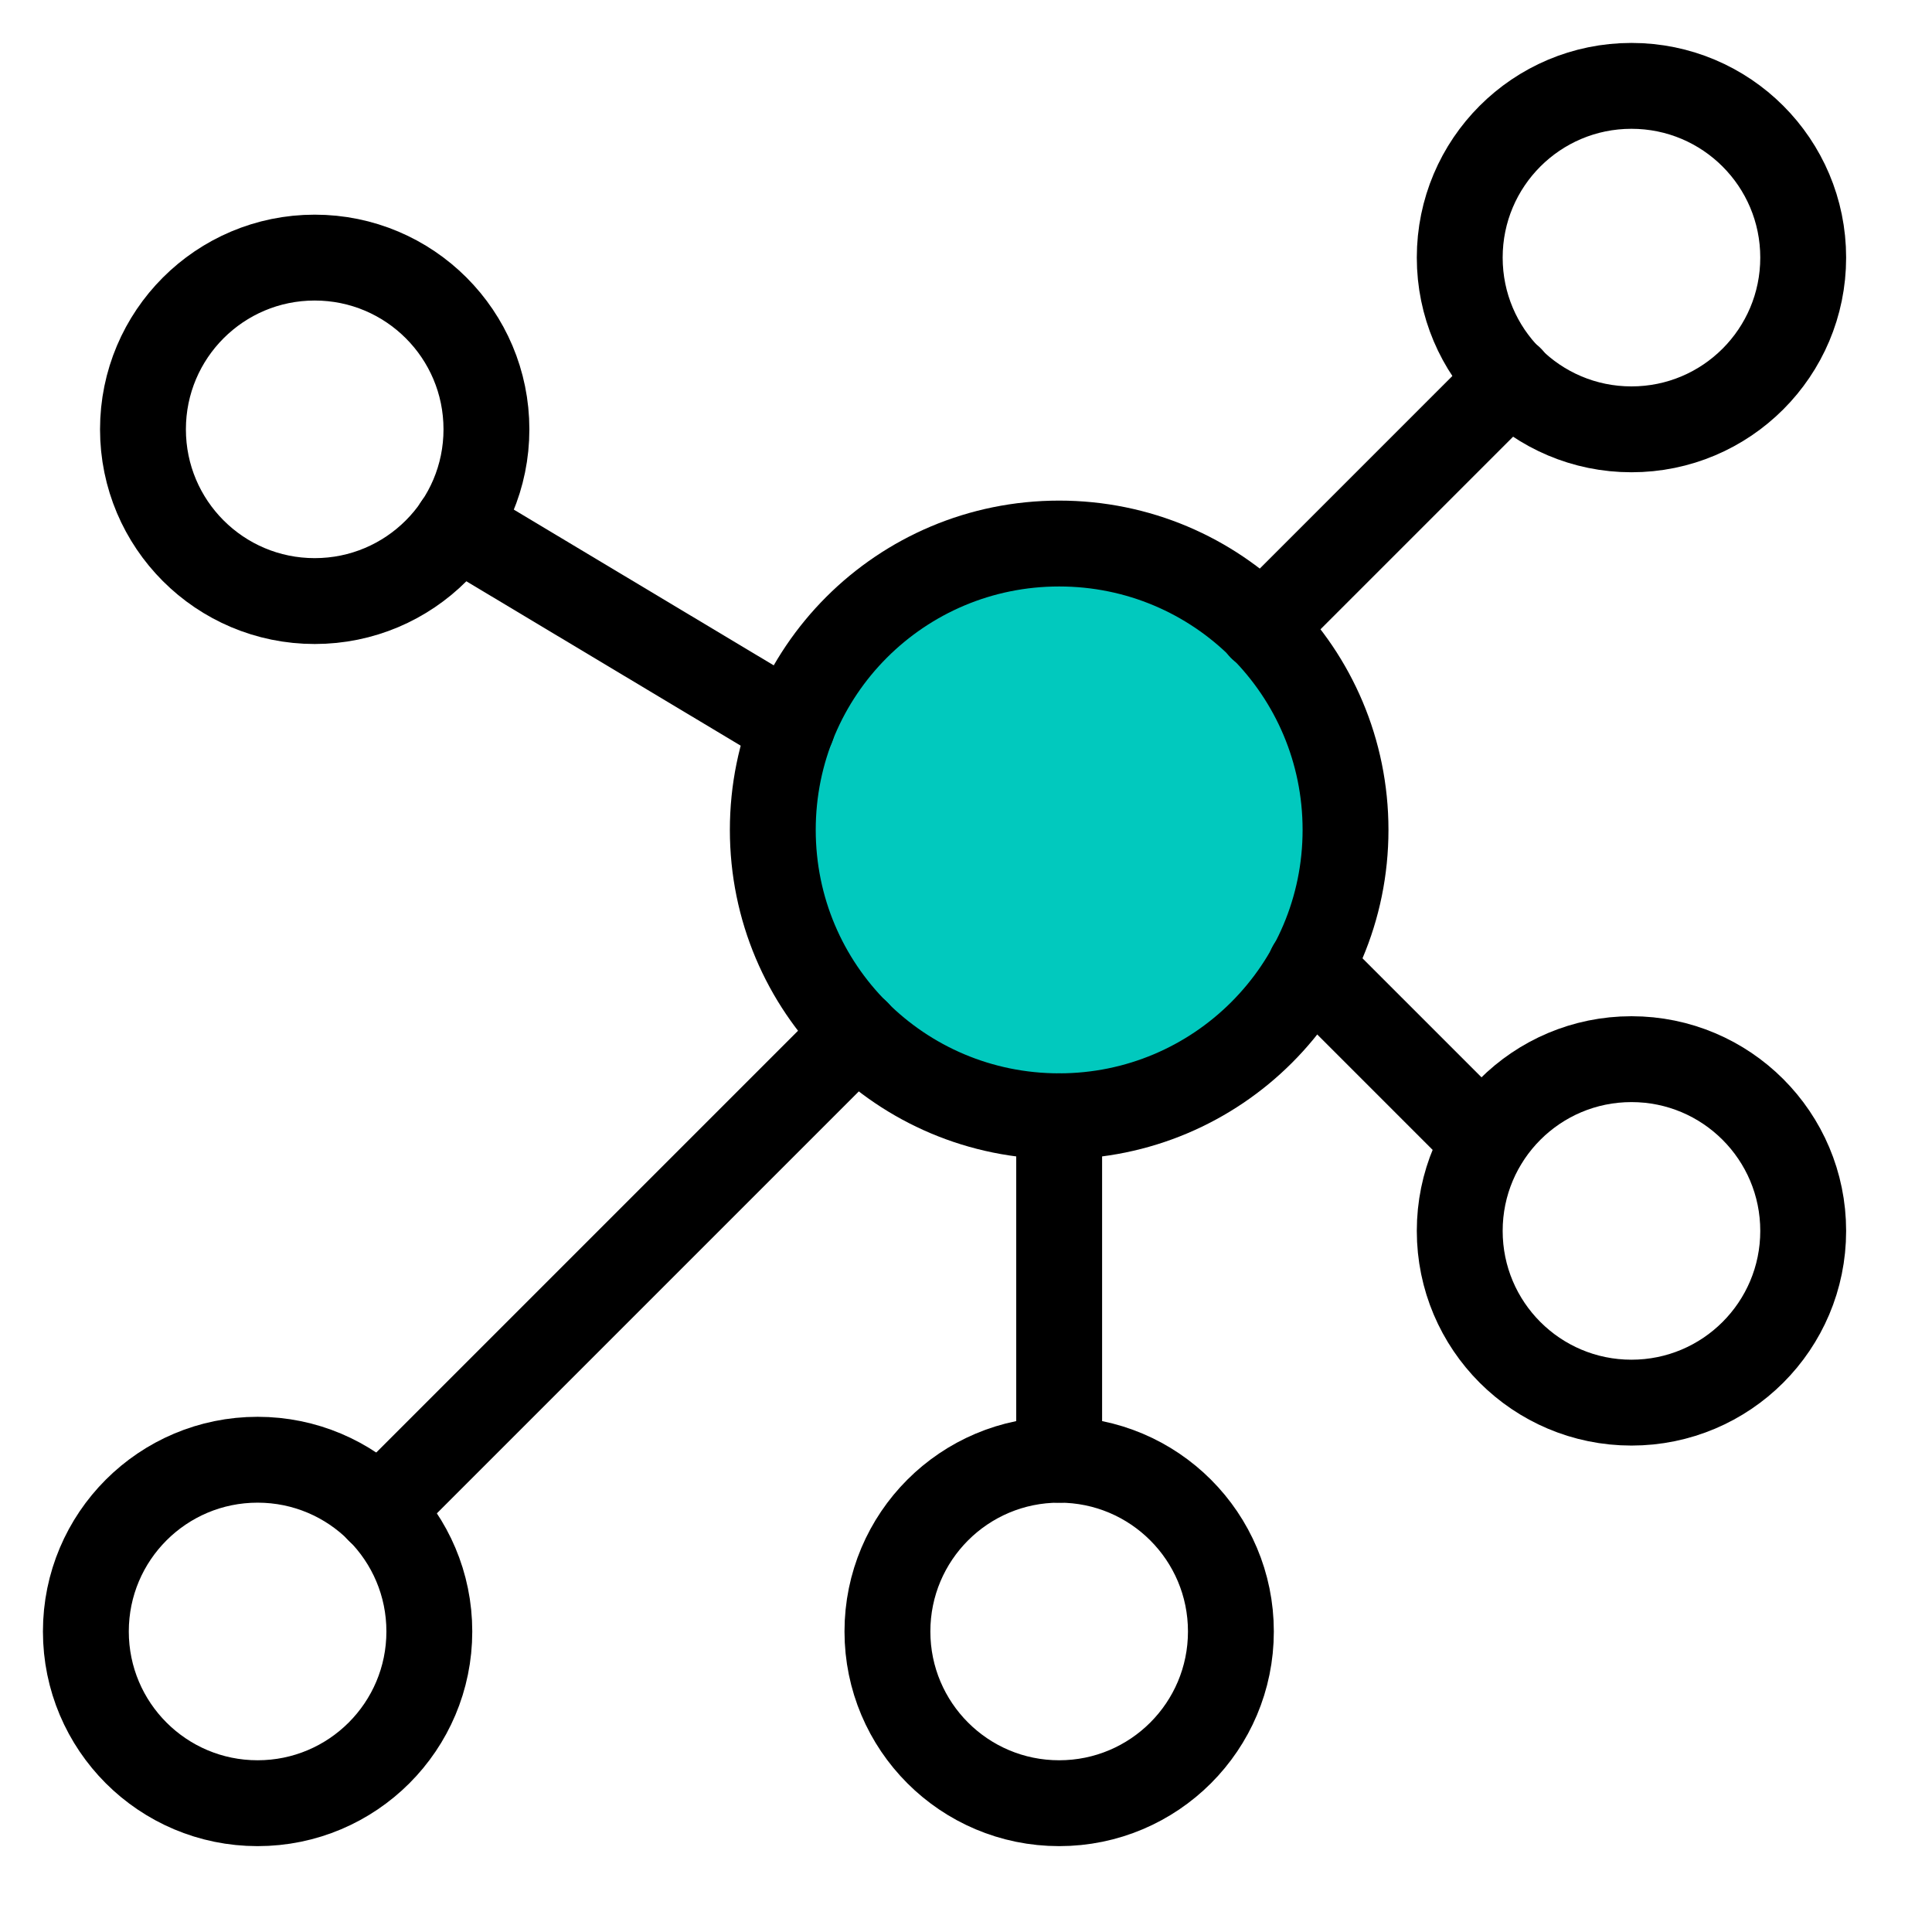
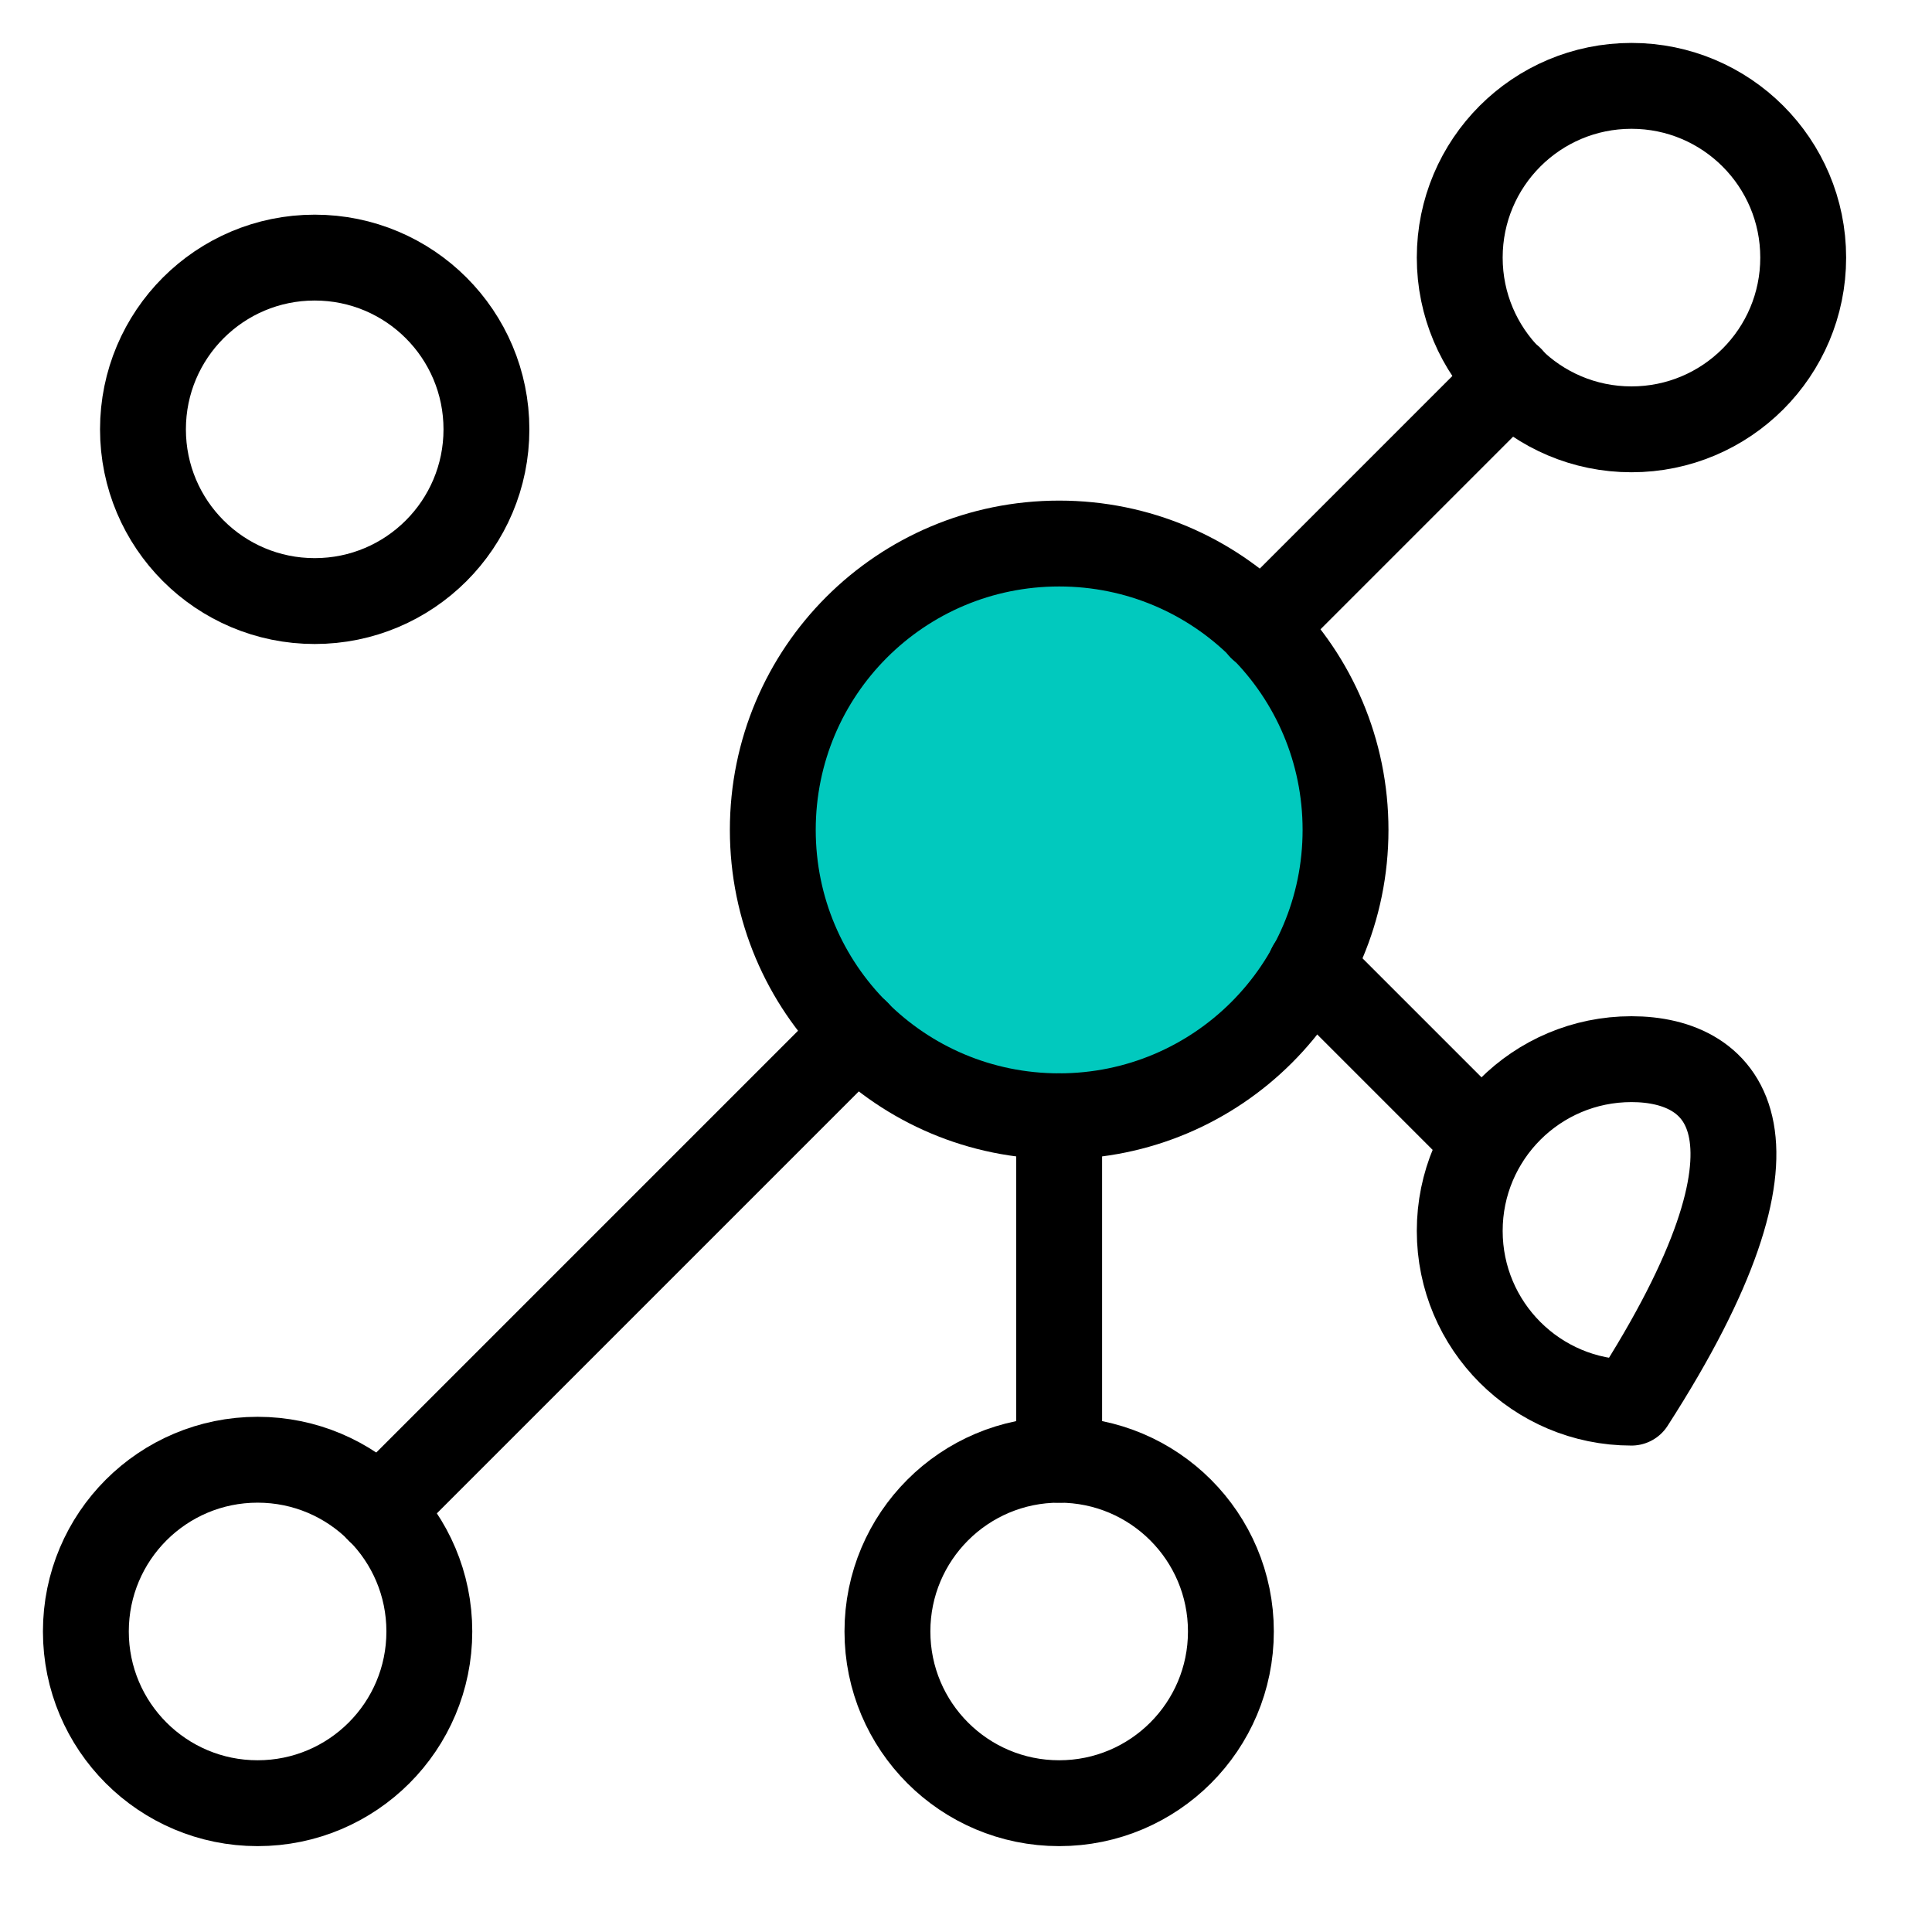
<svg xmlns="http://www.w3.org/2000/svg" width="45" height="45" viewBox="0 0 45 45" fill="none">
  <g clip-path="url(#clip0_5_465)">
    <path d="M24.67 26C28.35 26 31.34 23.02 31.34 19.33C31.34 15.64 28.36 12.66 24.67 12.66C20.98 12.66 18 15.64 18 19.33C18 23.02 20.98 26 24.67 26Z" fill="#01C9BE" stroke="black" stroke-width="2" stroke-linecap="round" stroke-linejoin="round" />
    <path d="M38 10C40.21 10 42 8.21 42 6C42 3.79 40.21 2 38 2C35.79 2 34 3.79 34 6C34 8.21 35.79 10 38 10Z" stroke="black" stroke-width="2" stroke-linecap="round" stroke-linejoin="round" />
-     <path d="M38 32.67C40.21 32.67 42 30.88 42 28.67C42 26.46 40.21 24.67 38 24.67C35.79 24.67 34 26.46 34 28.67C34 30.88 35.79 32.67 38 32.67Z" stroke="black" stroke-width="2" stroke-linecap="round" stroke-linejoin="round" />
+     <path d="M38 32.67C42 26.46 40.21 24.67 38 24.67C35.79 24.67 34 26.46 34 28.67C34 30.88 35.79 32.67 38 32.67Z" stroke="black" stroke-width="2" stroke-linecap="round" stroke-linejoin="round" />
    <path d="M24.67 42C26.88 42 28.67 40.21 28.67 38C28.67 35.79 26.88 34 24.67 34C22.46 34 20.67 35.79 20.67 38C20.67 40.21 22.46 42 24.67 42Z" stroke="black" stroke-width="2" stroke-linecap="round" stroke-linejoin="round" />
    <path d="M6 42C8.21 42 10 40.21 10 38C10 35.79 8.21 34 6 34C3.79 34 2 35.79 2 38C2 40.21 3.79 42 6 42Z" stroke="black" stroke-width="2" stroke-linecap="round" stroke-linejoin="round" />
    <path d="M7.33 14C9.54 14 11.33 12.21 11.33 10C11.33 7.79 9.54 6 7.33 6C5.12 6 3.33 7.79 3.33 10C3.33 12.21 5.12 14 7.33 14Z" stroke="black" stroke-width="2" stroke-linecap="round" stroke-linejoin="round" />
-     <path d="M29.38 14.62L35.18 8.82Z" fill="#01C9BE" />
    <path d="M29.38 14.62L35.18 8.82" stroke="black" stroke-width="2" stroke-linecap="round" stroke-linejoin="round" />
    <path d="M30.52 22.52L34.58 26.58Z" fill="#01C9BE" />
    <path d="M30.52 22.52L34.58 26.58" stroke="black" stroke-width="2" stroke-linecap="round" stroke-linejoin="round" />
    <path d="M24.67 26V34Z" fill="#01C9BE" />
    <path d="M24.67 26V34" stroke="black" stroke-width="2" stroke-linecap="round" stroke-linejoin="round" />
    <path d="M19.96 24.05L8.83 35.18Z" fill="#01C9BE" />
    <path d="M19.96 24.05L8.83 35.18" stroke="black" stroke-width="2" stroke-linecap="round" stroke-linejoin="round" />
    <path d="M18.45 16.92L10.64 12.24Z" fill="#01C9BE" />
-     <path d="M18.45 16.92L10.64 12.24" stroke="black" stroke-width="2" stroke-linecap="round" stroke-linejoin="round" />
  </g>
  <defs>
    <clipPath id="clip0_5_465">
      <rect width="42" height="42" fill="white" transform="translate(1 1)" />
    </clipPath>
  </defs>
</svg>